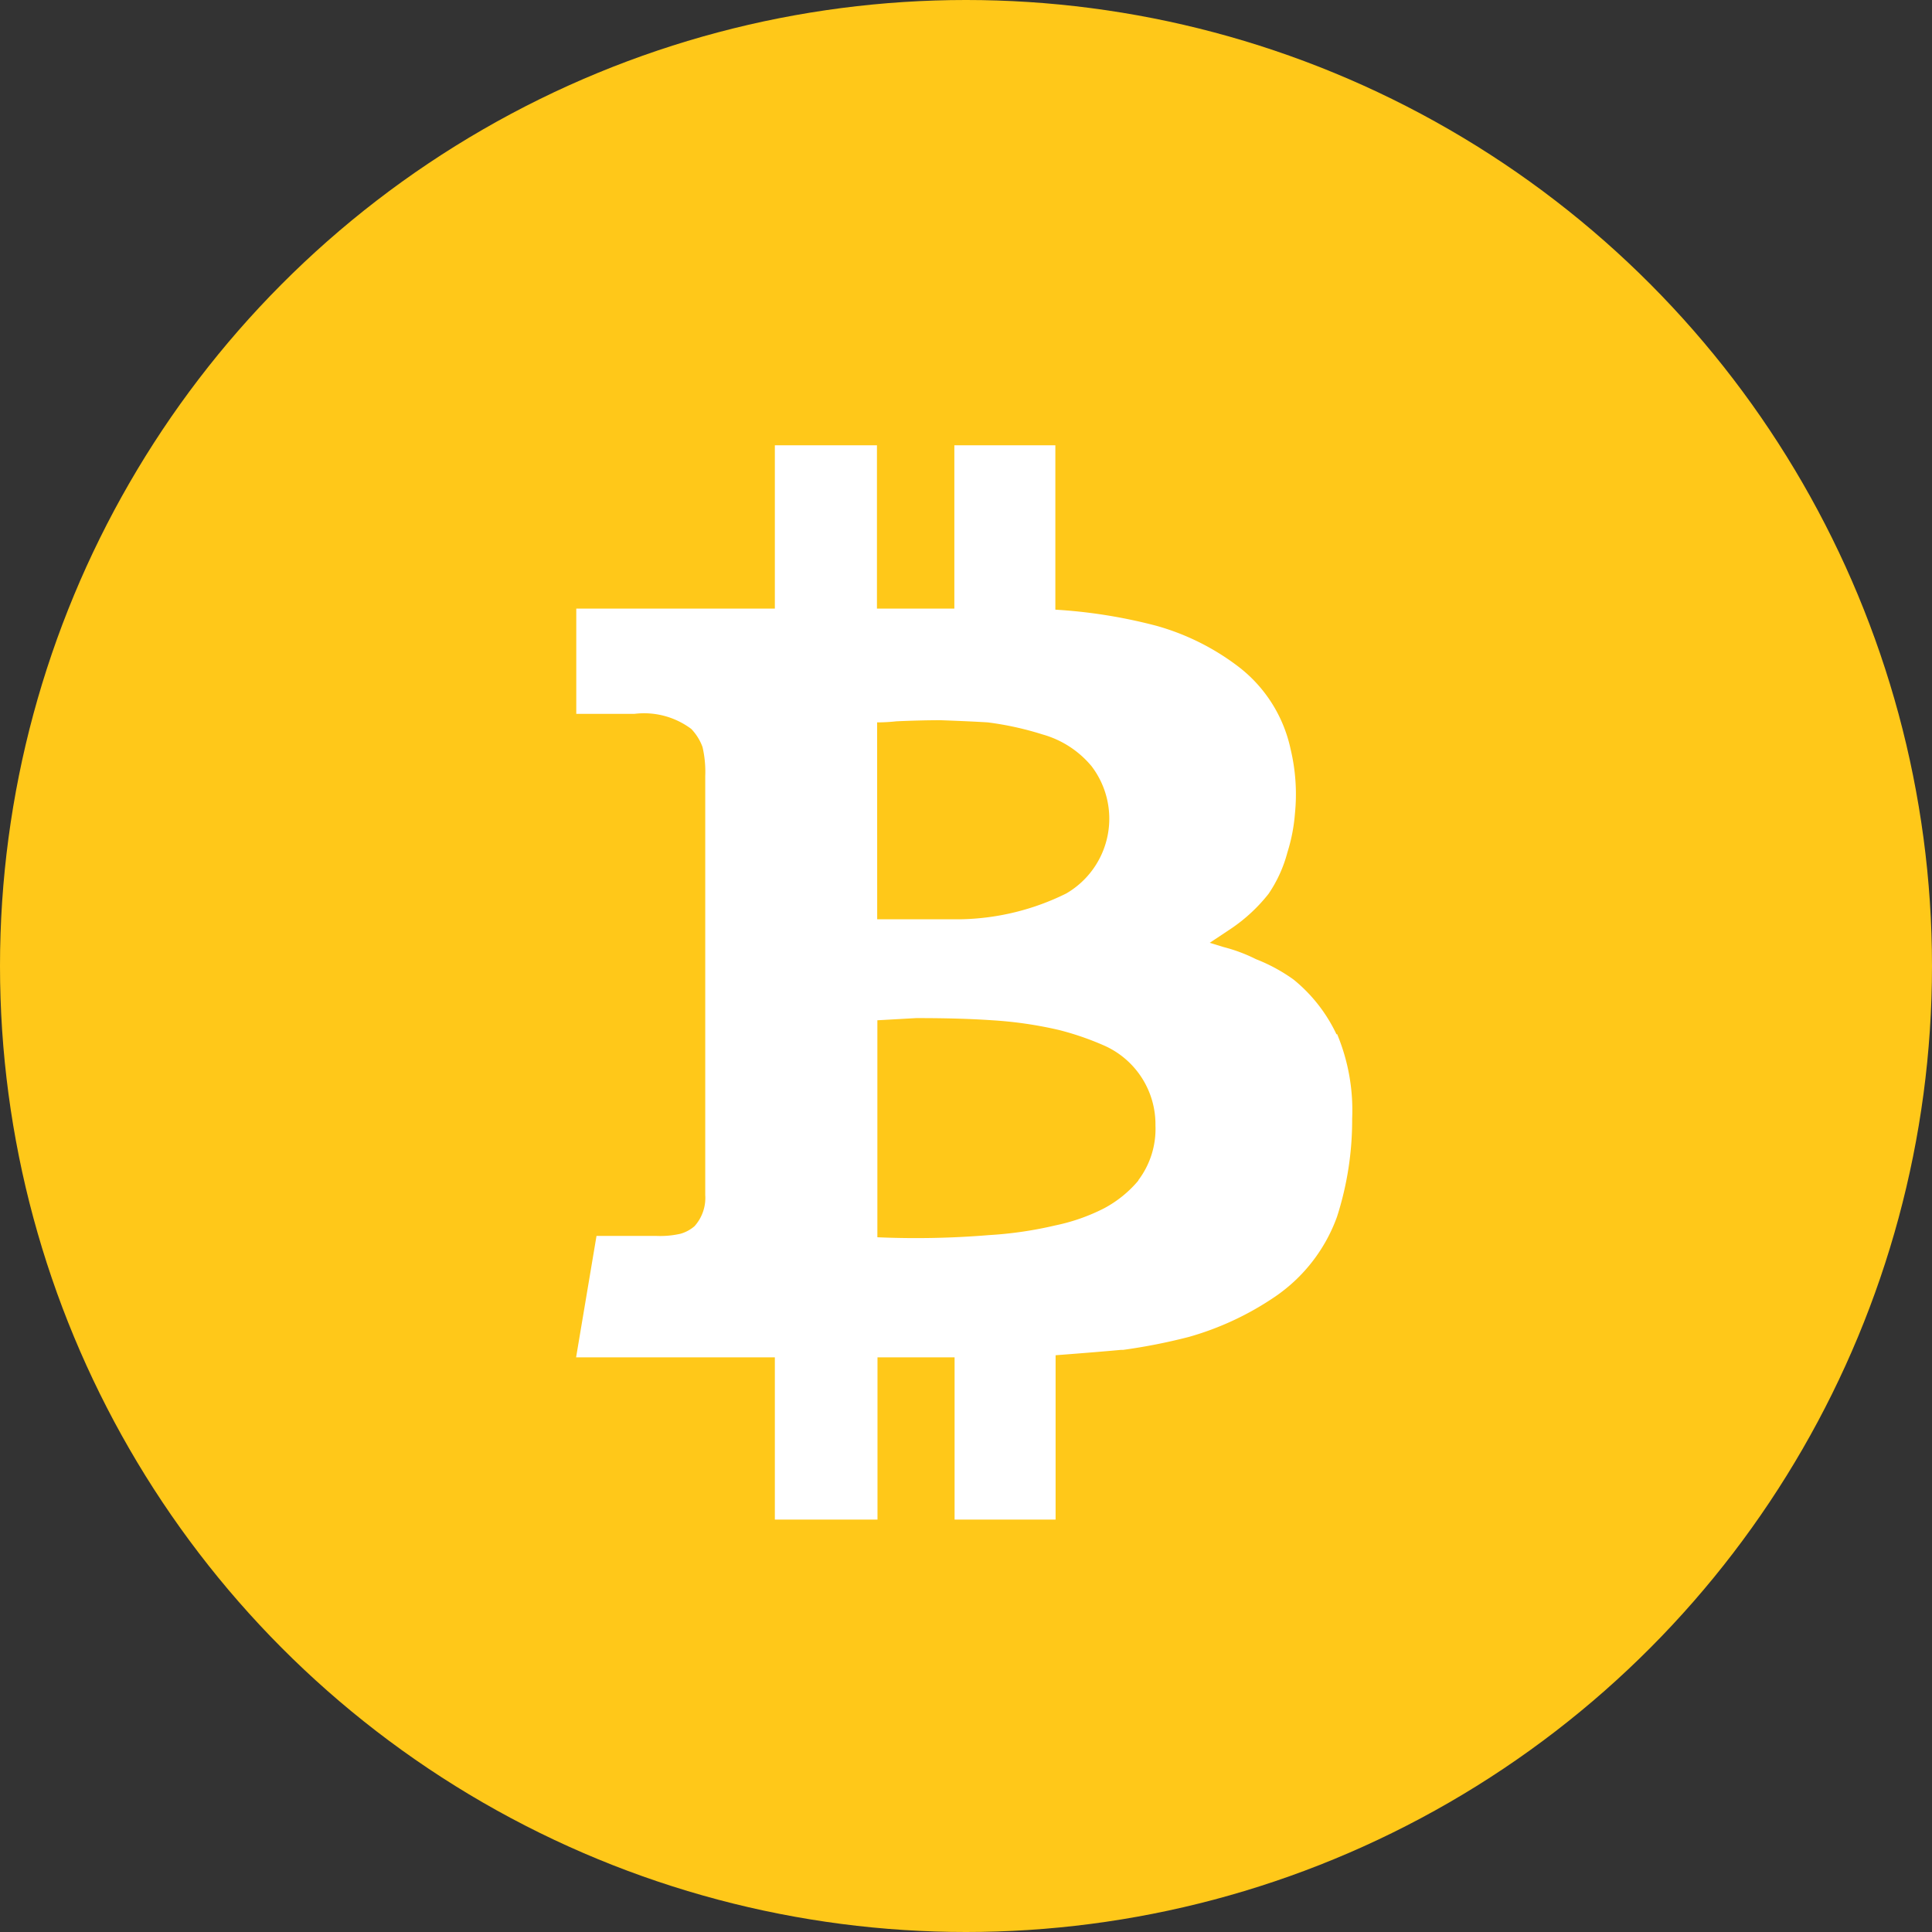
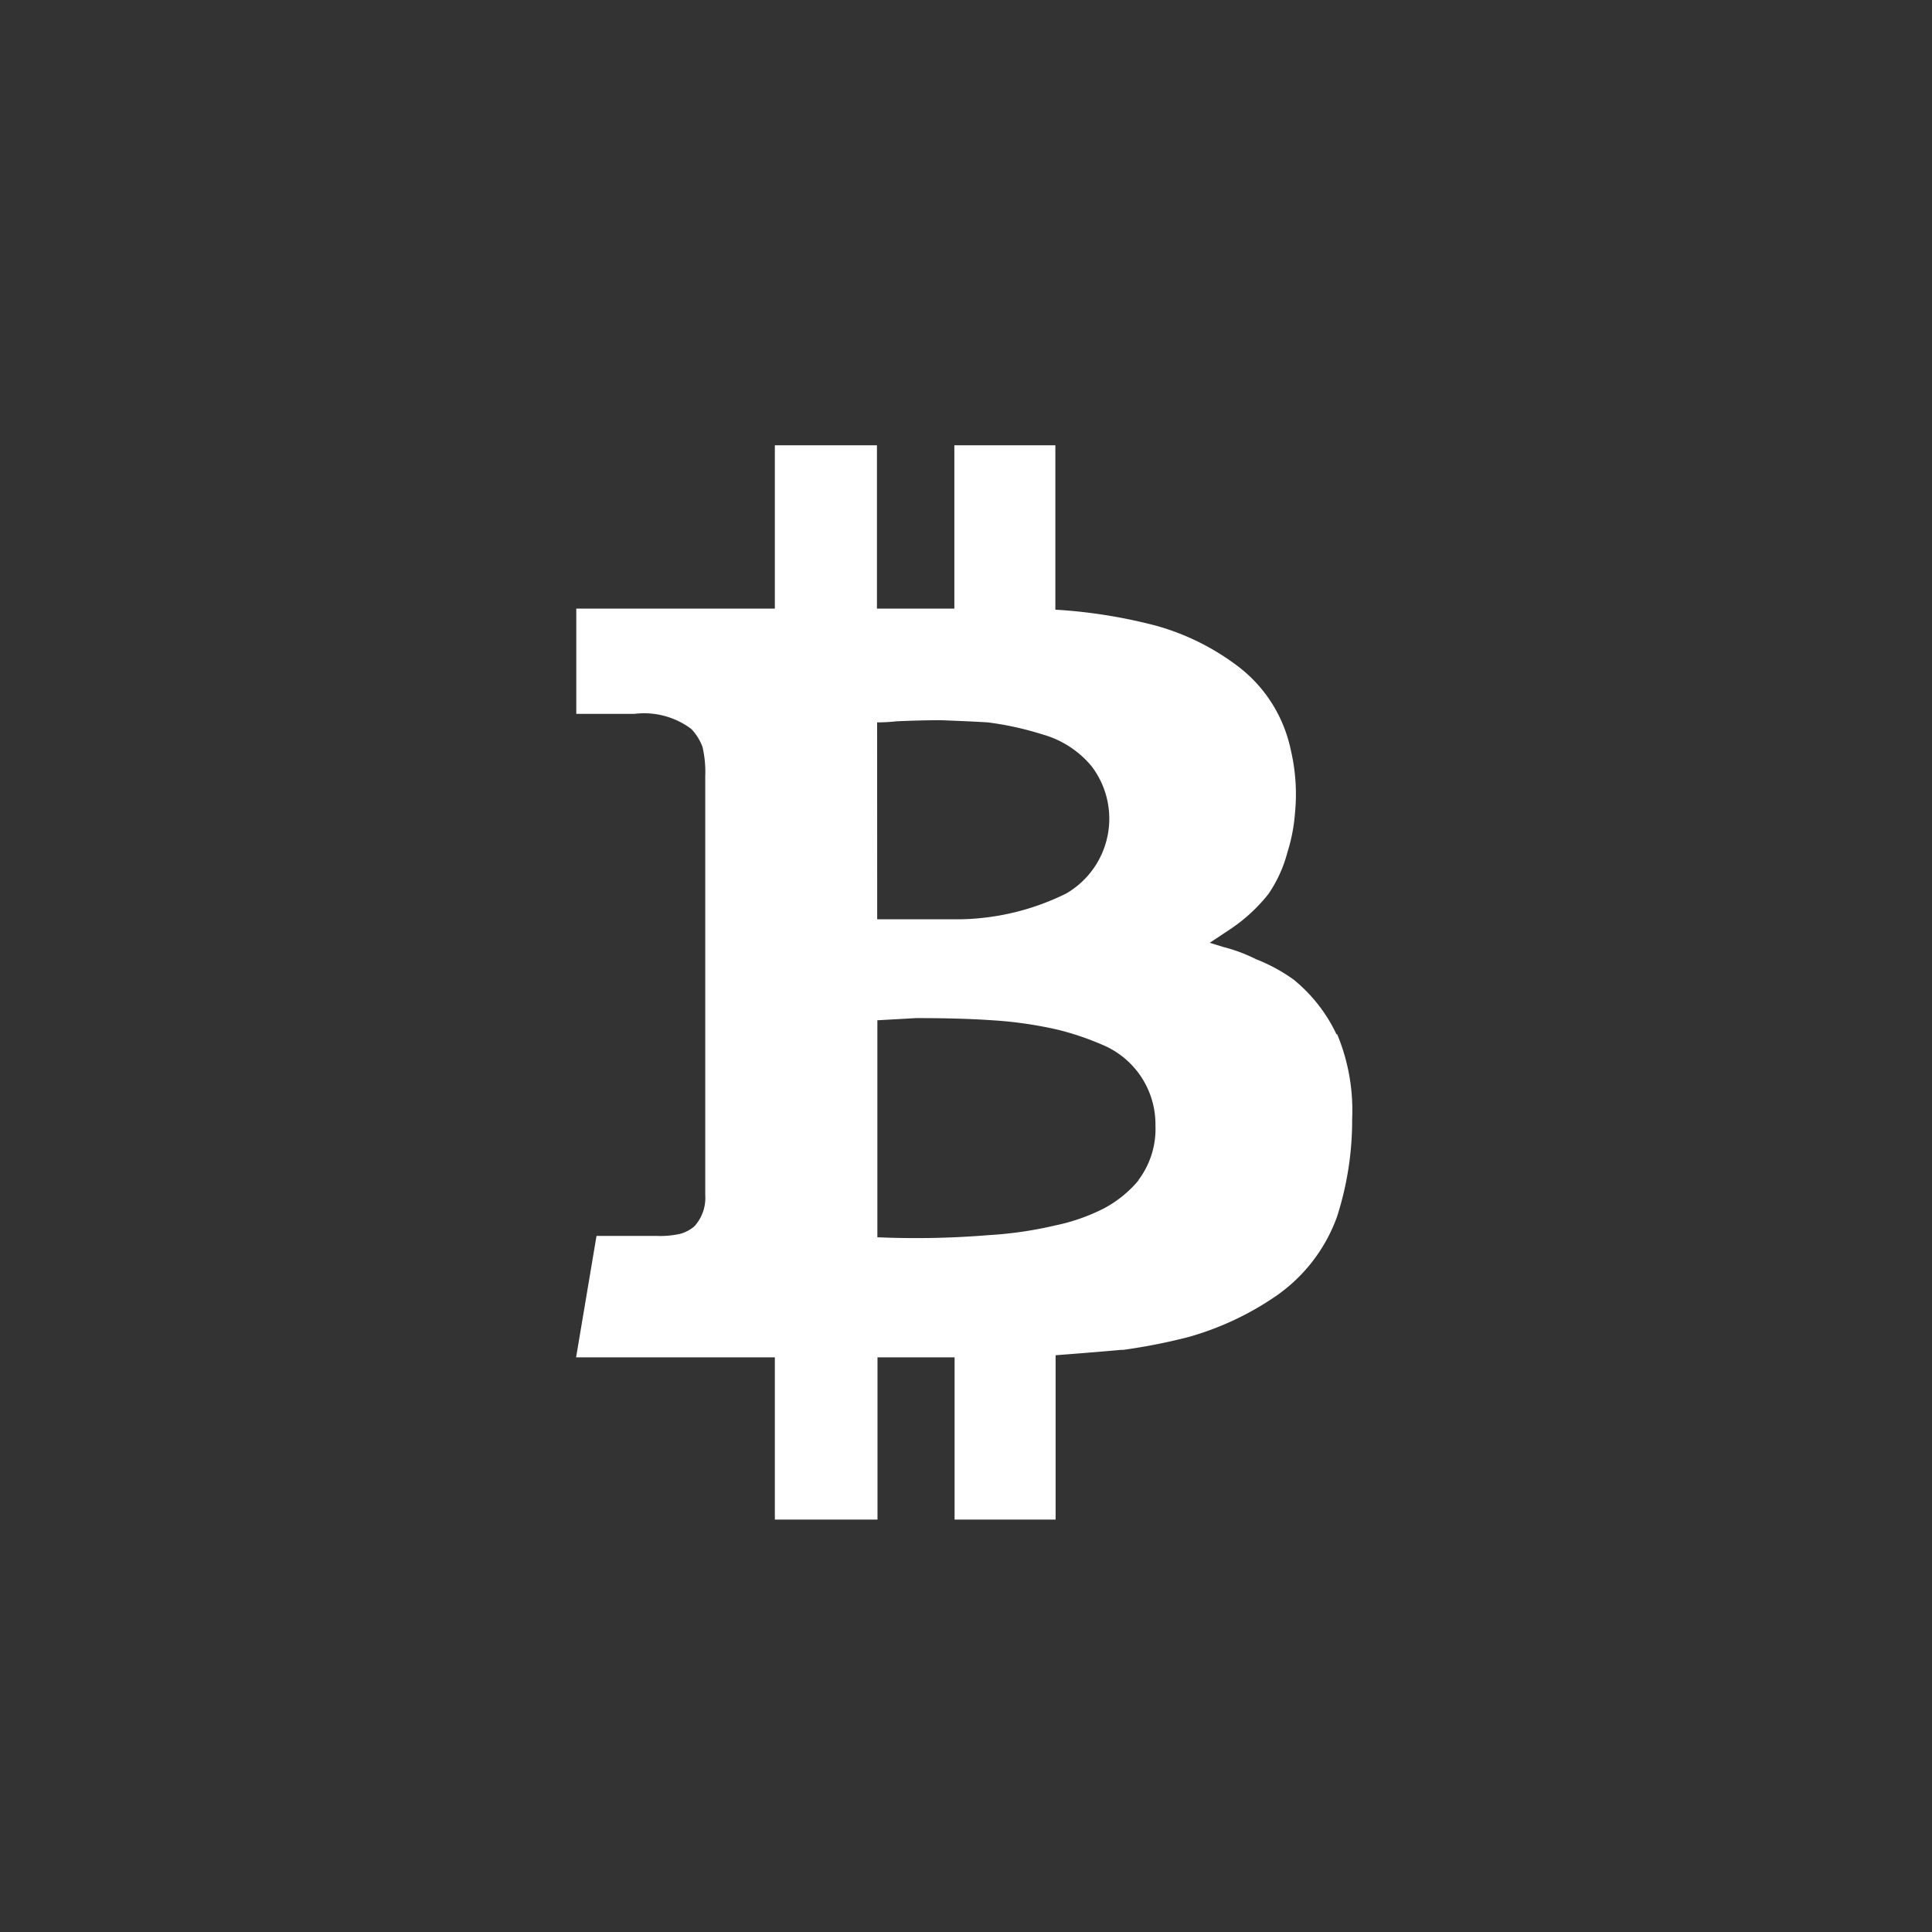
<svg xmlns="http://www.w3.org/2000/svg" width="32" height="32" viewBox="0 0 32 32">
  <rect x="0" y="0" width="32" height="32" fill="#333333" stroke="none" />
  <g id="Group_1374" data-name="Group 1374" transform="translate(0 -5)">
-     <circle id="Ellipse_114" data-name="Ellipse 114" cx="16" cy="16" r="16" transform="translate(0 5)" fill="#ffc819" />
    <path id="Path_852" data-name="Path 852" d="M3368.312,4074.088a3.278,3.278,0,0,1,.25,1.405,5.233,5.233,0,0,1-.25,1.62,2.721,2.721,0,0,1-1.014,1.317,4.9,4.9,0,0,1-1.442.676,9.511,9.511,0,0,1-1.086.214h-.035c-.248.023-.611.053-1.085.089v2.722h-1.673v-2.687H3360.7v2.687H3359v-2.687h-3.292l.338-2.011h1a1.514,1.514,0,0,0,.391-.036.613.613,0,0,0,.232-.125.7.7,0,0,0,.178-.516v-6.94a1.813,1.813,0,0,0-.045-.481.856.856,0,0,0-.187-.3,1.306,1.306,0,0,0-.943-.249h-.961v-1.744H3359v-2.705h1.691v2.705h1.282v-2.705h1.673v2.723a8.575,8.575,0,0,1,1.673.267,4.027,4.027,0,0,1,1.334.658,2.336,2.336,0,0,1,.89,1.388,3.211,3.211,0,0,1,.071,1.068,2.873,2.873,0,0,1-.125.641,2.221,2.221,0,0,1-.312.685,2.747,2.747,0,0,1-.6.562l-.374.249.232.071a2.65,2.65,0,0,1,.534.2,2.822,2.822,0,0,1,.623.338,2.592,2.592,0,0,1,.711.908Zm-7.617-1.9h1.388a4.1,4.1,0,0,0,1.743-.427,1.433,1.433,0,0,0,.419-2.109,1.624,1.624,0,0,0-.81-.525,5.156,5.156,0,0,0-.908-.2c-.189-.012-.451-.024-.783-.036-.214,0-.457.006-.73.018a2.945,2.945,0,0,1-.32.018Zm4.324,4.324a1.408,1.408,0,0,0,.285-.907,1.428,1.428,0,0,0-.872-1.335,4.754,4.754,0,0,0-.73-.249,6.658,6.658,0,0,0-1.1-.16q-.534-.037-1.263-.036l-.641.036v3.594a14.742,14.742,0,0,0,1.851-.036,6.416,6.416,0,0,0,1.095-.16,3.2,3.2,0,0,0,.81-.284,1.922,1.922,0,0,0,.57-.463Z" transform="translate(-3346.166 -4051.962)" fill="#fff" />
  </g>
</svg>